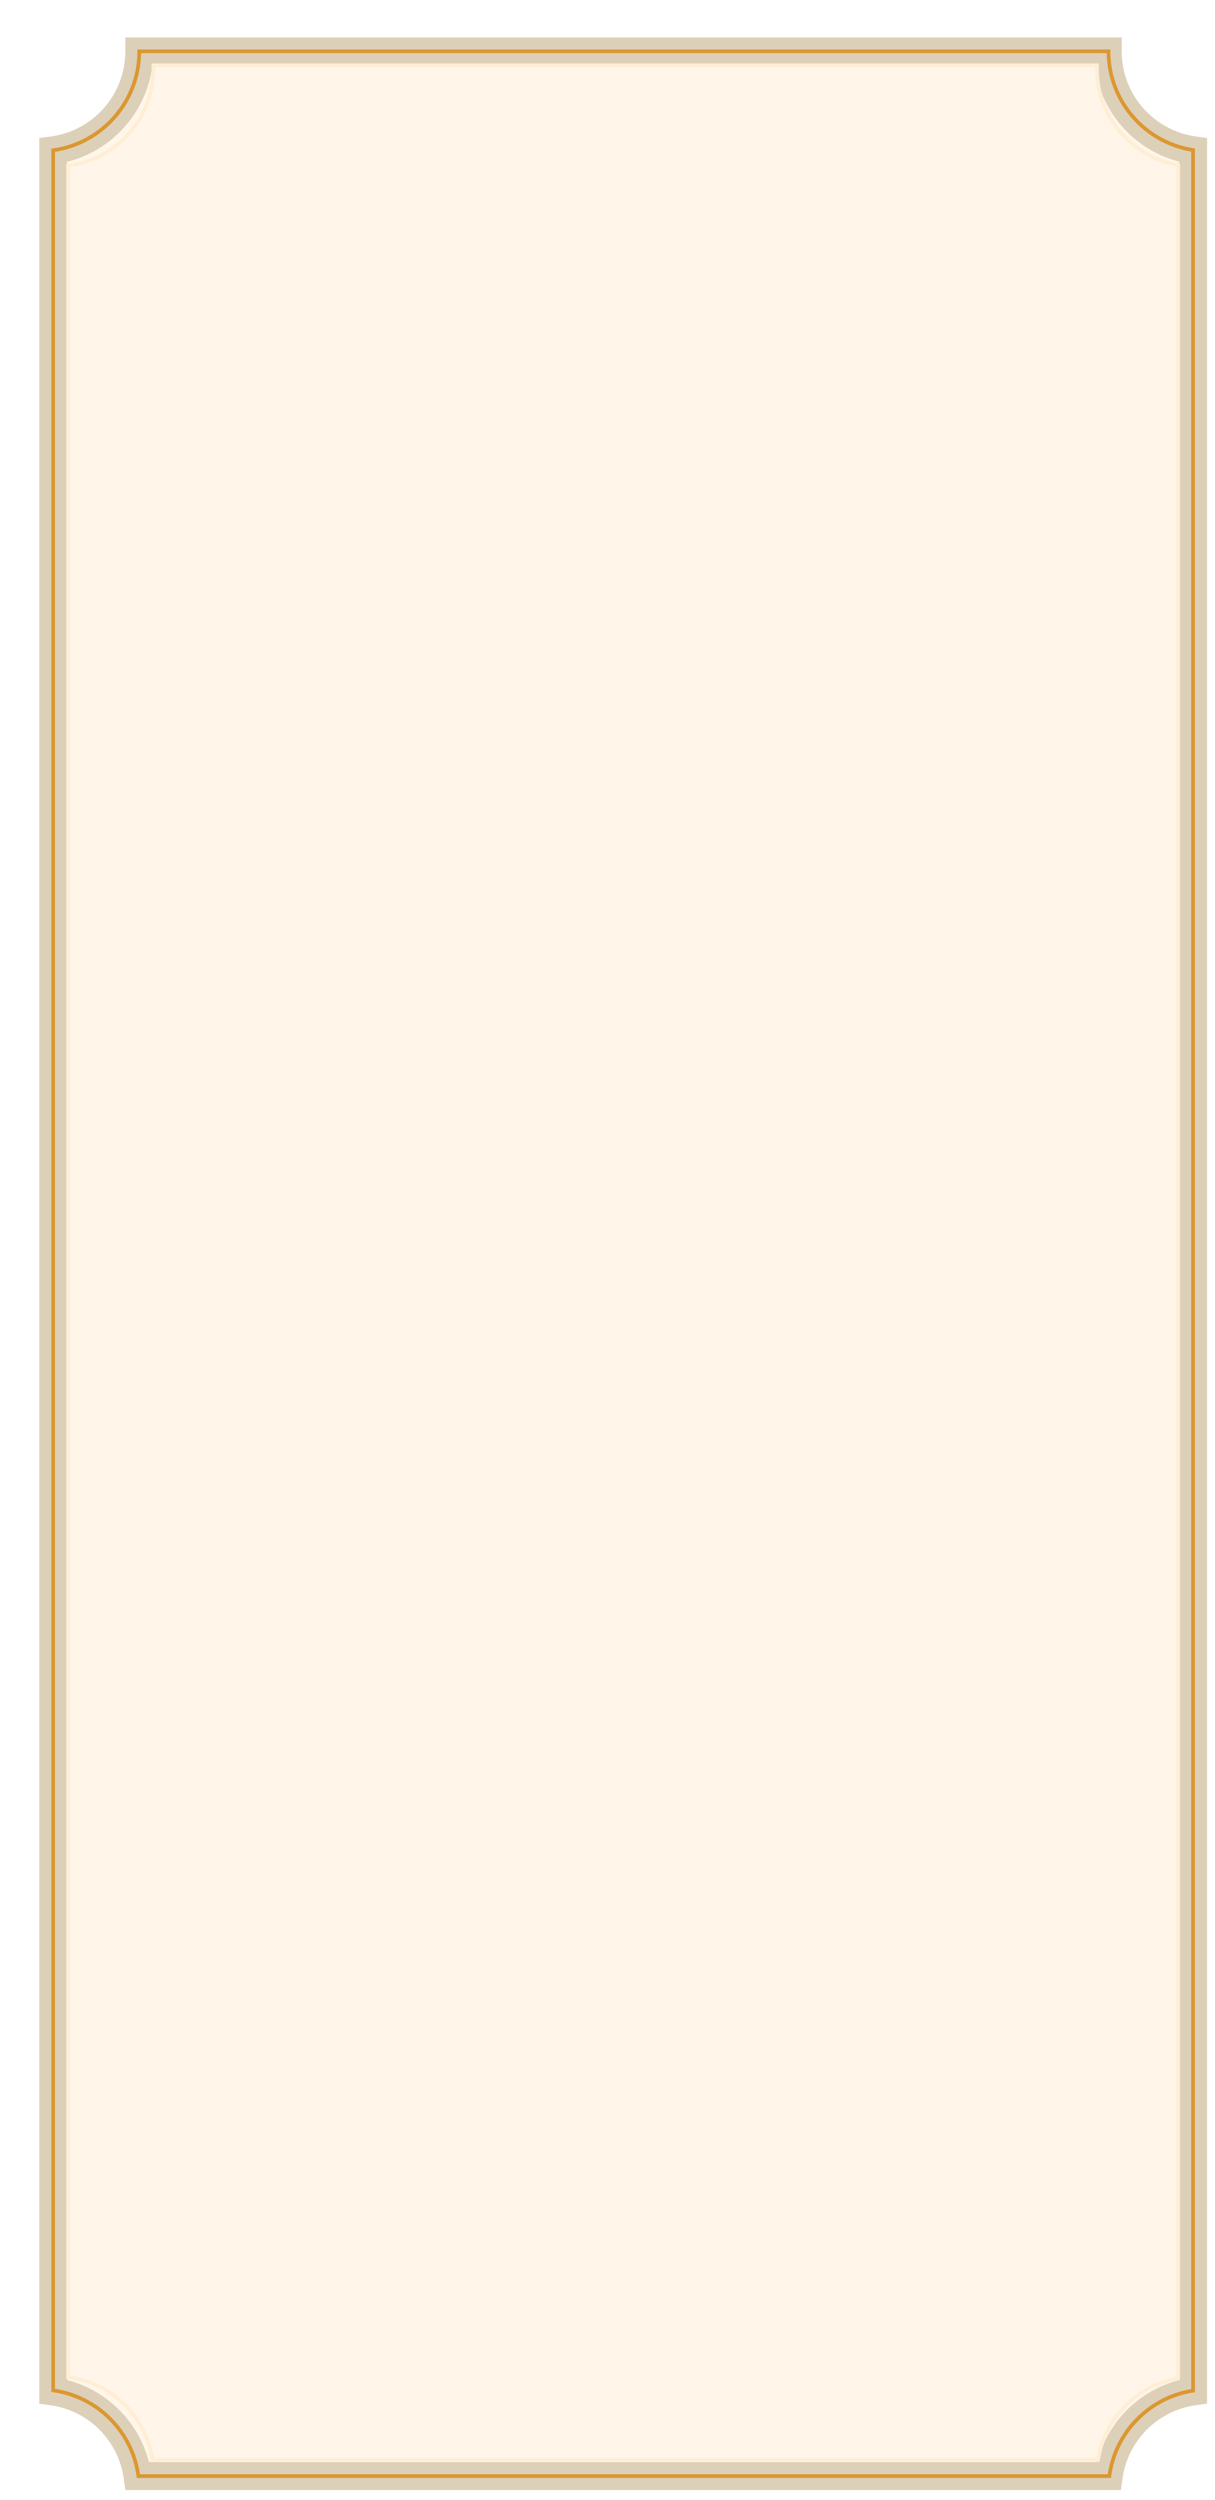
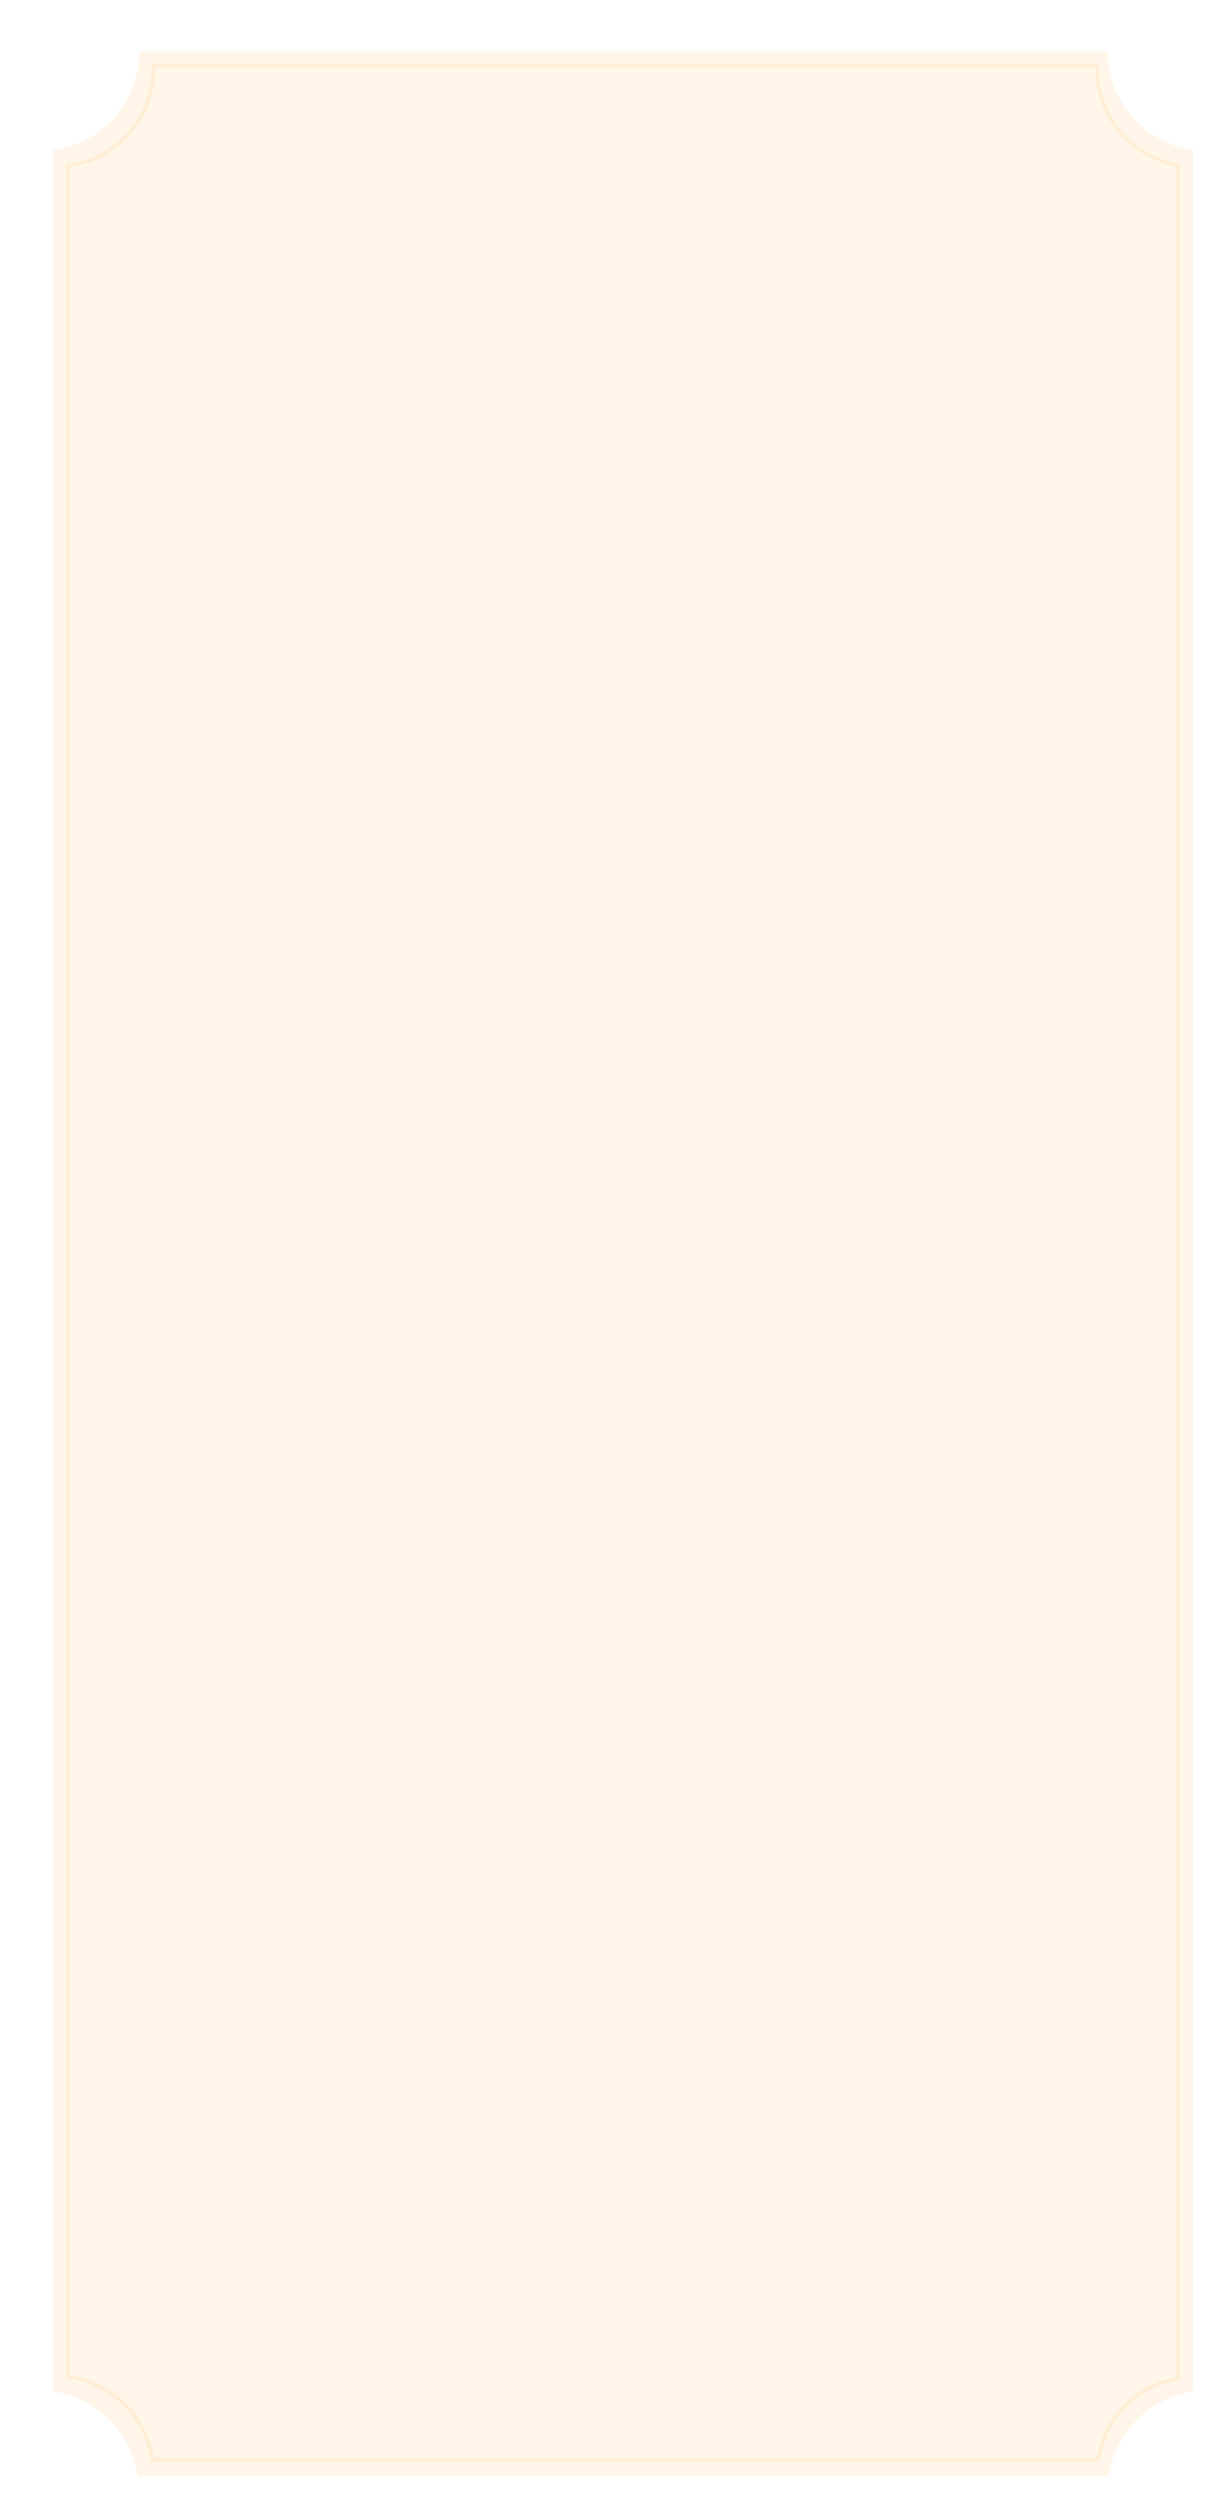
<svg xmlns="http://www.w3.org/2000/svg" width="1125" height="2314" viewBox="0 0 1125 2314" fill="none">
  <g filter="url(#filter0_di_1024_2237)">
    <mask id="path-1-outside-1_1024_2237" maskUnits="userSpaceOnUse" x="12.034" y="7.718" width="1082" height="2271" fill="black">
-       <rect fill="white" x="12.034" y="7.718" width="1082" height="2271" />
-       <path d="M1001.49 20.718C1001.49 67.231 1035.83 105.722 1080.54 112.229V2186.72C1040.14 2192.6 1008.22 2224.59 1002.43 2265.02H103.146C97.36 2224.59 65.431 2192.6 25.034 2186.72V112.332C69.707 106.186 104.204 68.136 104.789 21.913L104.797 20.718H1001.49Z" />
-     </mask>
+       </mask>
    <path d="M1001.49 20.718C1001.49 67.231 1035.83 105.722 1080.54 112.229V2186.72C1040.14 2192.6 1008.22 2224.59 1002.43 2265.02H103.146C97.36 2224.59 65.431 2192.6 25.034 2186.72V112.332C69.707 106.186 104.204 68.136 104.789 21.913L104.797 20.718H1001.49Z" fill="#FFF6E9" />
    <path d="M1001.49 20.718H1014.44V7.769H1001.49V20.718ZM1080.54 112.229H1093.49V101.029L1082.4 99.416L1080.54 112.229ZM1080.54 2186.72L1082.4 2199.54L1093.49 2197.92V2186.72H1080.54ZM1002.43 2265.02V2277.97H1013.66L1015.25 2266.85L1002.43 2265.02ZM103.146 2265.02L90.329 2266.85L91.919 2277.97H103.146V2265.02ZM25.034 2186.72H12.086V2197.92L23.17 2199.54L25.034 2186.72ZM25.034 112.332L23.269 99.504L12.086 101.043L12.086 112.332H25.034ZM104.789 21.913L117.737 22.077L117.737 22.037L117.737 21.998L104.789 21.913ZM104.797 20.718V7.769H91.933L91.849 20.633L104.797 20.718ZM1001.49 20.718H988.543C988.543 73.755 1027.69 117.623 1078.67 125.043L1080.54 112.229L1082.4 99.416C1043.97 93.821 1014.44 60.707 1014.44 20.718H1001.49ZM1080.54 112.229H1067.59V2186.72H1080.54H1093.49V112.229H1080.54ZM1080.54 2186.72L1078.67 2173.91C1032.6 2180.62 996.212 2217.07 989.613 2263.18L1002.43 2265.02L1015.25 2266.85C1020.22 2232.11 1047.69 2204.59 1082.4 2199.54L1080.54 2186.72ZM1002.43 2265.02V2252.07H103.146V2265.02V2277.97H1002.43V2265.02ZM103.146 2265.02L115.964 2263.18C109.365 2217.07 72.976 2180.61 26.898 2173.91L25.034 2186.72L23.17 2199.54C57.887 2204.59 85.356 2232.11 90.329 2266.85L103.146 2265.02ZM25.034 2186.72H37.983V112.332H25.034H12.086V2186.72H25.034ZM25.034 112.332L26.799 125.16C77.74 118.152 117.069 74.787 117.737 22.077L104.789 21.913L91.841 21.749C91.338 61.486 61.675 94.221 23.269 99.504L25.034 112.332ZM104.789 21.913L117.737 21.998L117.745 20.802L104.797 20.718L91.849 20.633L91.841 21.828L104.789 21.913ZM104.797 20.718V33.666H1001.49V20.718V7.769H104.797V20.718Z" fill="#DDD0B9" mask="url(#path-1-outside-1_1024_2237)" />
  </g>
  <g filter="url(#filter1_di_1024_2237)">
    <mask id="path-3-outside-2_1024_2237" maskUnits="userSpaceOnUse" x="23.034" y="18.718" width="1060" height="2249" fill="black">
-       <rect fill="white" x="23.034" y="18.718" width="1060" height="2249" />
-       <path d="M1002.2 20.718C1002.2 66.985 1036.18 105.316 1080.54 112.125V2185.92C1040.18 2192.11 1008.42 2224.4 1003.02 2265.02H103.983C98.519 2223.92 66.072 2191.35 25.035 2185.71V112.332C70.092 106.133 104.796 67.479 104.796 20.718H1002.2Z" />
-     </mask>
+       </mask>
    <path d="M1002.2 20.718H1003.93V18.991H1002.2V20.718ZM1080.54 112.125H1082.27V110.643L1080.8 110.419L1080.54 112.125ZM1080.54 2185.92L1080.8 2187.62L1082.27 2187.4V2185.92H1080.54ZM1003.02 2265.02V2266.74H1004.53L1004.73 2265.25L1003.02 2265.02ZM103.983 2265.02L102.271 2265.25L102.471 2266.74H103.983V2265.02ZM25.035 2185.71H23.308V2187.21L24.799 2187.42L25.035 2185.71ZM25.035 112.332L24.799 110.622L23.308 110.827V112.332H25.035ZM104.796 20.718V18.991H103.07V20.718H104.796ZM1002.2 20.718H1000.48C1000.48 67.85 1035.08 106.895 1080.28 113.831L1080.54 112.125L1080.8 110.419C1037.27 103.736 1003.93 66.12 1003.93 20.718H1002.2ZM1080.54 112.125H1078.81V2185.92H1080.54H1082.27V112.125H1080.54ZM1080.54 2185.92L1080.28 2184.21C1039.16 2190.52 1006.81 2223.41 1001.3 2264.79L1003.02 2265.02L1004.73 2265.25C1010.03 2225.39 1041.2 2193.7 1080.8 2187.62L1080.54 2185.92ZM1003.02 2265.02V2263.29H103.983V2265.02V2266.74H1003.02V2265.02ZM103.983 2265.02L105.694 2264.79C100.128 2222.93 67.076 2189.75 25.27 2184L25.035 2185.71L24.799 2187.42C65.067 2192.96 96.91 2224.92 102.271 2265.25L103.983 2265.02ZM25.035 2185.71H26.761V112.332H25.035H23.308V2185.71H25.035ZM25.035 112.332L25.27 114.042C71.17 107.728 106.523 68.353 106.523 20.718H104.796H103.07C103.07 66.605 69.014 104.539 24.799 110.622L25.035 112.332ZM104.796 20.718V22.444H1002.2V20.718V18.991H104.796V20.718Z" fill="#DB9731" mask="url(#path-3-outside-2_1024_2237)" />
  </g>
  <g filter="url(#filter2_di_1024_2237)">
    <mask id="path-5-outside-3_1024_2237" maskUnits="userSpaceOnUse" x="36.809" y="31.616" width="1032" height="2221" fill="black">
      <rect fill="white" x="36.809" y="31.616" width="1032" height="2221" />
-       <path d="M991.578 33.615C991.539 34.703 991.519 35.796 991.519 36.894C991.519 81.658 1024.05 118.823 1066.76 126.037V2174.51C1028.5 2180.97 998.406 2211.48 992.552 2249.94H116.965C111.152 2209.9 79.098 2178.36 38.808 2173.34V126.603C83.403 121.038 117.91 82.996 117.91 36.894C117.91 35.796 117.889 34.703 117.85 33.615H991.578Z" />
    </mask>
    <path d="M991.578 33.615L993.303 33.676L993.367 31.888H991.578V33.615ZM991.519 36.894L989.793 36.894V36.894H991.519ZM1066.76 126.037H1068.49V124.577L1067.05 124.334L1066.76 126.037ZM1066.76 2174.51L1067.05 2176.21L1068.49 2175.97V2174.51H1066.76ZM992.552 2249.94V2251.67H994.036L994.259 2250.2L992.552 2249.94ZM116.965 2249.94L115.257 2250.19L115.471 2251.67H116.965V2249.94ZM38.808 2173.34H37.082V2174.86L38.594 2175.05L38.808 2173.34ZM38.808 126.603L38.594 124.89L37.082 125.079V126.603H38.808ZM117.91 36.894L119.636 36.894L119.636 36.894L117.91 36.894ZM117.85 33.615V31.888H116.061L116.125 33.676L117.85 33.615ZM991.578 33.615L989.852 33.553C989.813 34.662 989.793 35.776 989.793 36.894L991.519 36.894L993.246 36.894C993.246 35.817 993.265 34.744 993.303 33.676L991.578 33.615ZM991.519 36.894H989.793C989.793 82.515 1022.95 120.387 1066.48 127.739L1066.76 126.037L1067.05 124.334C1025.16 117.258 993.246 80.802 993.246 36.894H991.519ZM1066.76 126.037H1065.04V2174.51H1066.76H1068.49V126.037H1066.76ZM1066.76 2174.51L1066.48 2172.81C1027.48 2179.4 996.811 2210.48 990.845 2249.68L992.552 2249.94L994.259 2250.2C1000 2212.47 1029.52 2182.55 1067.05 2176.21L1066.76 2174.51ZM992.552 2249.94V2248.22H116.965V2249.94V2251.67H992.552V2249.94ZM116.965 2249.94L118.674 2249.69C112.749 2208.89 80.085 2176.75 39.022 2171.62L38.808 2173.34L38.594 2175.05C78.111 2179.98 109.555 2210.92 115.257 2250.19L116.965 2249.94ZM38.808 2173.34H40.535V126.603H38.808H37.082V2173.34H38.808ZM38.808 126.603L39.022 128.316C84.47 122.645 119.636 83.878 119.636 36.894H117.91H116.183C116.183 82.115 82.336 119.432 38.594 124.89L38.808 126.603ZM117.91 36.894L119.636 36.894C119.636 35.775 119.615 34.661 119.575 33.553L117.85 33.615L116.125 33.676C116.163 34.745 116.183 35.818 116.183 36.894L117.91 36.894ZM117.85 33.615V35.341H991.578V33.615V31.888H117.85V33.615Z" fill="#FFEED5" mask="url(#path-5-outside-3_1024_2237)" />
  </g>
  <defs>
    <filter id="filter0_di_1024_2237" x="6.77109e-05" y="-0" width="1124.56" height="2313.36" filterUnits="userSpaceOnUse" color-interpolation-filters="sRGB">
      <feFlood flood-opacity="0" result="BackgroundImageFix" />
      <feColorMatrix in="SourceAlpha" type="matrix" values="0 0 0 0 0 0 0 0 0 0 0 0 0 0 0 0 0 0 127 0" result="hardAlpha" />
      <feOffset dx="9.496" dy="13.812" />
      <feGaussianBlur stdDeviation="10.79" />
      <feComposite in2="hardAlpha" operator="out" />
      <feColorMatrix type="matrix" values="0 0 0 0 0.176 0 0 0 0 0.216 0 0 0 0 0.369 0 0 0 1 0" />
      <feBlend mode="normal" in2="BackgroundImageFix" result="effect1_dropShadow_1024_2237" />
      <feBlend mode="normal" in="SourceGraphic" in2="effect1_dropShadow_1024_2237" result="shape" />
      <feColorMatrix in="SourceAlpha" type="matrix" values="0 0 0 0 0 0 0 0 0 0 0 0 0 0 0 0 0 0 127 0" result="hardAlpha" />
      <feOffset dx="14.675" dy="12.949" />
      <feGaussianBlur stdDeviation="6.604" />
      <feComposite in2="hardAlpha" operator="arithmetic" k2="-1" k3="1" />
      <feColorMatrix type="matrix" values="0 0 0 0 0 0 0 0 0 0 0 0 0 0 0 0 0 0 0.2 0" />
      <feBlend mode="normal" in2="shape" result="effect2_innerShadow_1024_2237" />
    </filter>
    <filter id="filter1_di_1024_2237" x="9.928" y="9.927" width="1104.71" height="2293.5" filterUnits="userSpaceOnUse" color-interpolation-filters="sRGB">
      <feFlood flood-opacity="0" result="BackgroundImageFix" />
      <feColorMatrix in="SourceAlpha" type="matrix" values="0 0 0 0 0 0 0 0 0 0 0 0 0 0 0 0 0 0 127 0" result="hardAlpha" />
      <feOffset dx="9.496" dy="13.812" />
      <feGaussianBlur stdDeviation="11.438" />
      <feComposite in2="hardAlpha" operator="out" />
      <feColorMatrix type="matrix" values="0 0 0 0 0 0 0 0 0 0 0 0 0 0 0 0 0 0 0.1 0" />
      <feBlend mode="normal" in2="BackgroundImageFix" result="effect1_dropShadow_1024_2237" />
      <feBlend mode="normal" in="SourceGraphic" in2="effect1_dropShadow_1024_2237" result="shape" />
      <feColorMatrix in="SourceAlpha" type="matrix" values="0 0 0 0 0 0 0 0 0 0 0 0 0 0 0 0 0 0 127 0" result="hardAlpha" />
      <feOffset dx="14.675" dy="12.949" />
      <feGaussianBlur stdDeviation="6.604" />
      <feComposite in2="hardAlpha" operator="arithmetic" k2="-1" k3="1" />
      <feColorMatrix type="matrix" values="0 0 0 0 0 0 0 0 0 0 0 0 0 0 0 0 0 0 0.2 0" />
      <feBlend mode="normal" in2="shape" result="effect2_innerShadow_1024_2237" />
    </filter>
    <filter id="filter2_di_1024_2237" x="23.701" y="22.824" width="1077.16" height="2265.53" filterUnits="userSpaceOnUse" color-interpolation-filters="sRGB">
      <feFlood flood-opacity="0" result="BackgroundImageFix" />
      <feColorMatrix in="SourceAlpha" type="matrix" values="0 0 0 0 0 0 0 0 0 0 0 0 0 0 0 0 0 0 127 0" result="hardAlpha" />
      <feOffset dx="9.496" dy="13.812" />
      <feGaussianBlur stdDeviation="11.438" />
      <feComposite in2="hardAlpha" operator="out" />
      <feColorMatrix type="matrix" values="0 0 0 0 0 0 0 0 0 0 0 0 0 0 0 0 0 0 0.1 0" />
      <feBlend mode="normal" in2="BackgroundImageFix" result="effect1_dropShadow_1024_2237" />
      <feBlend mode="normal" in="SourceGraphic" in2="effect1_dropShadow_1024_2237" result="shape" />
      <feColorMatrix in="SourceAlpha" type="matrix" values="0 0 0 0 0 0 0 0 0 0 0 0 0 0 0 0 0 0 127 0" result="hardAlpha" />
      <feOffset dx="14.675" dy="12.949" />
      <feGaussianBlur stdDeviation="6.604" />
      <feComposite in2="hardAlpha" operator="arithmetic" k2="-1" k3="1" />
      <feColorMatrix type="matrix" values="0 0 0 0 0 0 0 0 0 0 0 0 0 0 0 0 0 0 0.2 0" />
      <feBlend mode="normal" in2="shape" result="effect2_innerShadow_1024_2237" />
    </filter>
  </defs>
</svg>